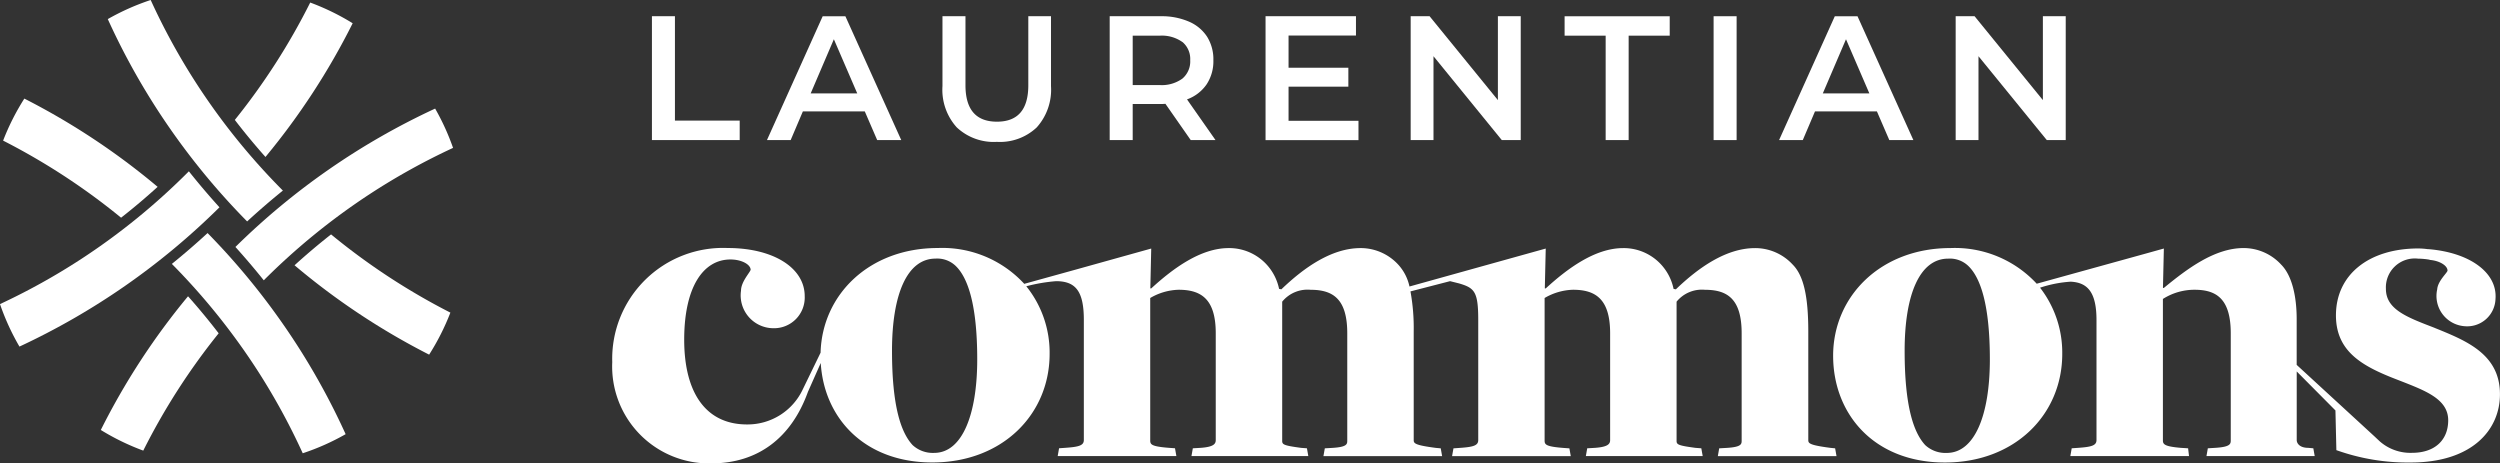
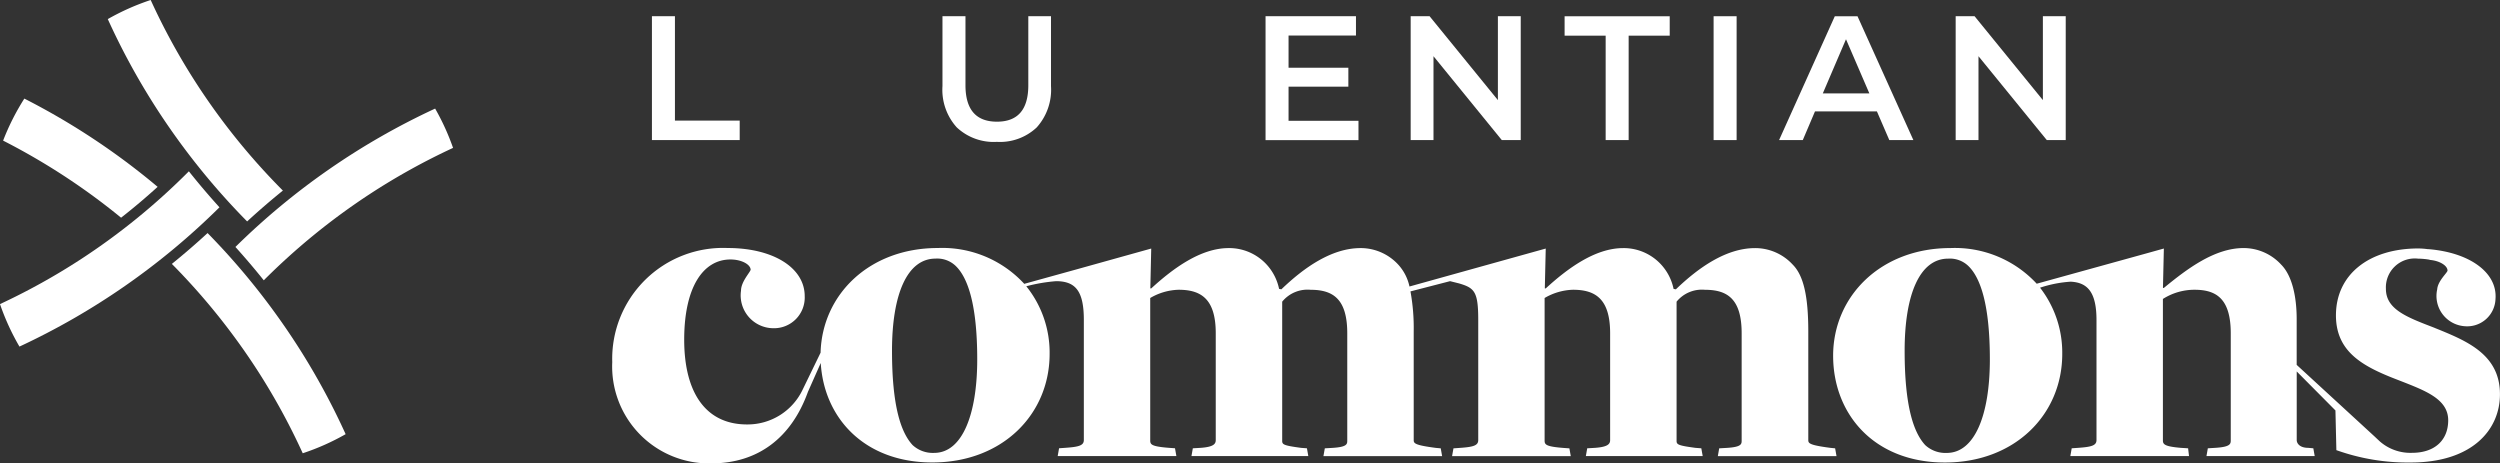
<svg xmlns="http://www.w3.org/2000/svg" width="231.358" height="42.887">
  <rect width="100%" height="100%" fill="#333333" stroke="none" />
  <defs>
    <clipPath id="a">
-       <path data-name="Path 234" d="M0-31.855h231.358v-42.887H0z" transform="translate(0 74.742)" fill="none" />
+       <path data-name="Path 234" d="M0-31.855h231.358v-42.887H0" transform="translate(0 74.742)" fill="none" />
    </clipPath>
  </defs>
  <g data-name="Group 639">
    <g data-name="Group 628" clip-path="url(#a)">
      <g data-name="Group 618">
-         <path data-name="Path 224" d="M17.401 27.418A64.664 64.664 0 0 0 9.33 39.791a21.964 21.964 0 0 0 3.928 1.911 60.677 60.677 0 0 1 6.977-10.856 60.272 60.272 0 0 0-2.834-3.428" fill="#fff" />
-       </g>
+         </g>
      <g data-name="Group 619">
        <path data-name="Path 225" d="M24.41 25.941a61.372 61.372 0 0 1 9.839-8 60.937 60.937 0 0 1 7.679-4.255 22.007 22.007 0 0 0-1.659-3.637 65.546 65.546 0 0 0-18.482 12.806c.9 1 1.782 2.032 2.623 3.086" fill="#fff" />
      </g>
      <g data-name="Group 620">
        <path data-name="Path 226" d="M22.87 20.491a66.787 66.787 0 0 1 3.309-2.854 61.071 61.071 0 0 1-7.892-9.743A60.438 60.438 0 0 1 13.945 0a21.986 21.986 0 0 0-3.97 1.767 64.569 64.569 0 0 0 4.035 7.521 65.291 65.291 0 0 0 8.856 11.2" fill="#fff" />
      </g>
      <g data-name="Group 621">
-         <path data-name="Path 227" d="M27.258 24.55a65.011 65.011 0 0 0 12.456 8.27 21.989 21.989 0 0 0 1.966-3.889 60.988 60.988 0 0 1-11.042-7.239 60.858 60.858 0 0 0-3.38 2.858" fill="#fff" />
-       </g>
+         </g>
      <g data-name="Group 622">
        <path data-name="Path 228" d="M17.478 15.853a61.2 61.2 0 0 1-9.939 8.1A60.768 60.768 0 0 1 0 28.142a21.943 21.943 0 0 0 1.8 3.932 65.654 65.654 0 0 0 18.51-12.889 68.645 68.645 0 0 1-2.832-3.332" fill="#fff" />
      </g>
      <g data-name="Group 623">
-         <path data-name="Path 229" d="M24.566 14.526a64.681 64.681 0 0 0 8.071-12.374A21.969 21.969 0 0 0 28.709.236a60.669 60.669 0 0 1-6.978 10.862 61.42 61.42 0 0 0 2.835 3.428" fill="#fff" />
-       </g>
+         </g>
      <g data-name="Group 624">
        <path data-name="Path 230" d="M14.586 17.29A65 65 0 0 0 2.253 9.124a21.965 21.965 0 0 0-1.965 3.889 60.994 60.994 0 0 1 10.918 7.134 60.28 60.28 0 0 0 3.383-2.857" fill="#fff" />
      </g>
      <g data-name="Group 625">
        <path data-name="Path 231" d="M19.21 21.568a67.346 67.346 0 0 1-3.306 2.855 61.106 61.106 0 0 1 7.821 9.7 60.423 60.423 0 0 1 4.291 7.824 21.949 21.949 0 0 0 3.97-1.767 64.636 64.636 0 0 0-3.992-7.453 65.3 65.3 0 0 0-8.784-11.159" fill="#fff" />
      </g>
      <g data-name="Group 626">
        <path data-name="Path 232" d="M169.38 41.445c-1.95-.255-2.035-.424-2.035-.721V30.678c0-3.223-.424-5.173-1.442-6.191a4.719 4.719 0 0 0-3.478-1.527c-2.67 0-5.215 1.781-7.336 3.816l-.211-.042a4.754 4.754 0 0 0-1.188-2.29 4.7 4.7 0 0 0-3.477-1.484c-2.586 0-5.131 1.866-7.166 3.732h-.085l.085-3.69-12.61 3.512a4.341 4.341 0 0 0-1.042-2.028 4.718 4.718 0 0 0-3.478-1.527c-2.67 0-5.215 1.781-7.336 3.816l-.211-.042a4.758 4.758 0 0 0-1.188-2.29 4.7 4.7 0 0 0-3.478-1.484c-2.586 0-5.131 1.866-7.166 3.732h-.084l.084-3.69-3.924 1.094-3.09.862-1.807.5-2.929.81a10.306 10.306 0 0 0-8-3.315c-6.337 0-10.7 4.3-10.849 9.686l-1.638 3.375a5.638 5.638 0 0 1-5.173 3.266c-3.774 0-5.81-2.883-5.81-7.845 0-4.834 1.739-7.421 4.283-7.421.975 0 1.824.424 1.866.933 0 .212-.891 1.1-.891 1.95a3.039 3.039 0 0 0 2.969 3.478 2.839 2.839 0 0 0 2.925-2.969c0-2.629-2.925-4.453-7.124-4.453A10.258 10.258 0 0 0 56.66 33.511a8.968 8.968 0 0 0 9.16 9.372c4.325 0 7.421-2.374 8.947-6.615l1.188-2.676c.3 5.08 4.028 9.206 10.324 9.206 6.489 0 10.856-4.452 10.856-10.05a9.781 9.781 0 0 0-2.159-6.256 15.566 15.566 0 0 1 2.757-.471c1.833 0 2.569.96 2.569 3.589v11.111c0 .509-.467.636-1.7.721l-.593.042-.127.721h10.983l-.127-.721-.593-.042c-1.569-.127-1.7-.3-1.7-.678V27.578a5.474 5.474 0 0 1 2.629-.763c2.078 0 3.435.848 3.435 4.028v9.881c0 .339-.17.636-1.4.721l-.721.042-.127.721h10.814l-.128-.721-.551-.042c-1.569-.212-1.738-.3-1.738-.636V27.918a3.025 3.025 0 0 1 2.629-1.1c2.078 0 3.393.848 3.393 4.028v9.881c0 .339.042.636-1.357.721l-.721.042-.127.721h10.983l-.127-.721-.467-.042c-1.95-.255-2.035-.424-2.035-.721V30.678a18.9 18.9 0 0 0-.3-3.711l3.665-.947.825.206c1.443.424 1.782.763 1.782 3.392v11.111c0 .509-.467.636-1.7.721l-.593.042-.128.721h10.984l-.127-.721-.594-.042c-1.569-.127-1.7-.3-1.7-.678V27.578a5.479 5.479 0 0 1 2.629-.763c2.078 0 3.435.848 3.435 4.028v9.881c0 .339-.17.636-1.4.721l-.721.042-.127.721h10.814l-.128-.721-.551-.042c-1.569-.212-1.738-.3-1.738-.636V27.918a3.025 3.025 0 0 1 2.629-1.1c2.078 0 3.393.848 3.393 4.028v9.881c0 .339.042.636-1.357.721l-.721.042-.127.721h10.983l-.127-.721zm-82.93.467a2.753 2.753 0 0 1-1.993-.721c-1.1-1.187-1.908-3.647-1.908-8.735 0-5.216 1.4-8.524 4.029-8.524a2.459 2.459 0 0 1 1.908.721c1.1 1.1 1.95 3.6 1.95 8.608 0 5.131-1.4 8.651-3.986 8.651" fill="#fff" />
      </g>
      <g data-name="Group 627">
        <path data-name="Path 233" d="M225.295 30.335c-2.544-.975-4.495-1.7-4.495-3.6a2.676 2.676 0 0 1 2.968-2.8 7 7 0 0 1 1.08.1v.018c.9.068 1.65.517 1.654.989-.015.2-.9.954-.955 1.735a2.806 2.806 0 0 0 2.495 3.408 2.623 2.623 0 0 0 2.9-2.531c.182-2.421-2.385-4.3-6.252-4.6v.006a6.951 6.951 0 0 0-.881-.067c-4.58 0-7.633 2.417-7.633 6.191 0 3.477 2.629 4.792 5.851 6.021 2.375.933 4.538 1.7 4.538 3.69 0 1.824-1.23 3.011-3.351 3.011a4.3 4.3 0 0 1-2.98-1.059l-.321-.3c-.038-.038-.078-.072-.116-.111l-7.255-6.669v-4.238c0-2.078-.423-4.029-1.441-5.047a4.723 4.723 0 0 0-3.472-1.526c-2.672 0-5.215 1.908-7.379 3.69h-.084l.084-3.647-1.566.437-10.2 2.82a10.312 10.312 0 0 0-7.984-3.3c-6.446 0-10.856 4.453-10.856 9.966 0 5.385 3.774 9.88 10.347 9.88 6.488 0 10.856-4.452 10.856-10.05a9.8 9.8 0 0 0-2.055-6.128 11.249 11.249 0 0 1 2.843-.557c1.516.083 2.381.918 2.381 3.547v11.11c0 .509-.467.636-1.7.721l-.594.042-.127.721h10.984l-.085-.721-.678-.042c-1.442-.127-1.654-.3-1.654-.679v-13.1a5.444 5.444 0 0 1 2.928-.851c1.994 0 3.351.805 3.351 4.028v9.881c0 .339 0 .636-1.443.721l-.678.042-.127.721h10.017l-.127-.721-.467-.042c-.805 0-1.07-.424-1.07-.721v-6.349l3.583 3.608.086 3.675a19.664 19.664 0 0 0 6.87 1.145c5.682 0 8.269-3.011 8.269-6.318 0-3.732-3.138-4.962-6.064-6.149m-45.128 11.579a2.755 2.755 0 0 1-1.993-.721c-1.1-1.187-1.908-3.647-1.908-8.736 0-5.215 1.4-8.523 4.029-8.523a2.459 2.459 0 0 1 1.908.721c1.1 1.1 1.95 3.6 1.95 8.608 0 5.131-1.4 8.651-3.986 8.651" fill="#fff" />
      </g>
    </g>
    <g data-name="Group 629">
      <path data-name="Path 235" d="M60.332 1.502h2.129v9.661h5.993v1.8h-8.122z" fill="#fff" />
    </g>
    <g data-name="Group 630">
-       <path data-name="Path 236" d="M80.031 10.312h-5.732l-1.129 2.653h-2.194l5.158-11.462h2.1l5.171 11.461h-2.227zm-.7-1.67l-2.162-5.01-2.145 5.01z" fill="#fff" />
-     </g>
+       </g>
    <g data-name="Group 633" clip-path="url(#a)">
      <g data-name="Group 631">
        <path data-name="Path 237" d="M88.546 11.794a5.193 5.193 0 0 1-1.327-3.824V1.502h2.129v6.386q0 3.373 2.915 3.373 2.9 0 2.9-3.373V1.502h2.1V7.97a5.211 5.211 0 0 1-1.324 3.824 4.955 4.955 0 0 1-3.692 1.334 4.984 4.984 0 0 1-3.7-1.335" fill="#fff" />
      </g>
      <g data-name="Group 632">
-         <path data-name="Path 238" d="M110.194 12.964l-2.342-3.357a4.183 4.183 0 0 1-.442.017h-2.587v3.341h-2.129V1.502h4.716a6.345 6.345 0 0 1 2.6.491 3.77 3.77 0 0 1 1.7 1.408 3.939 3.939 0 0 1 .58 2.177 3.879 3.879 0 0 1-.626 2.228 3.749 3.749 0 0 1-1.814 1.392l2.637 3.766zm-.769-9.072a3.271 3.271 0 0 0-2.112-.589h-2.489v4.568h2.489a3.238 3.238 0 0 0 2.112-.6 2.079 2.079 0 0 0 .721-1.7 2.055 2.055 0 0 0-.721-1.686" fill="#fff" />
-       </g>
+         </g>
    </g>
    <g data-name="Group 634">
      <path data-name="Path 240" d="M125.718 11.18v1.788h-8.6V1.502h8.368v1.785h-6.239v2.98h5.534v1.752h-5.534v3.161z" fill="#fff" />
    </g>
    <g data-name="Group 635">
      <path data-name="Path 241" d="M140.734 1.502v11.462h-1.753l-6.321-7.762v7.761h-2.112V1.502h1.751l6.321 7.762V1.502z" fill="#fff" />
    </g>
    <g data-name="Group 636">
      <path data-name="Path 242" d="M148.593 3.303h-3.8v-1.8h9.728v1.8h-3.8v9.661h-2.128z" fill="#fff" />
    </g>
    <path data-name="Path 243" d="M158.582 1.502h2.13v11.462h-2.13z" fill="#fff" />
    <g data-name="Group 637">
      <path data-name="Path 244" d="M173.696 10.312h-5.732l-1.129 2.653h-2.194l5.158-11.462h2.1l5.171 11.461h-2.227zm-.7-1.67l-2.162-5.01-2.145 5.01z" fill="#fff" />
    </g>
    <g data-name="Group 638">
      <path data-name="Path 245" d="M191.169 1.502v11.462h-1.752l-6.321-7.762v7.761h-2.112V1.502h1.75l6.321 7.762V1.502z" fill="#fff" />
    </g>
  </g>
</svg>